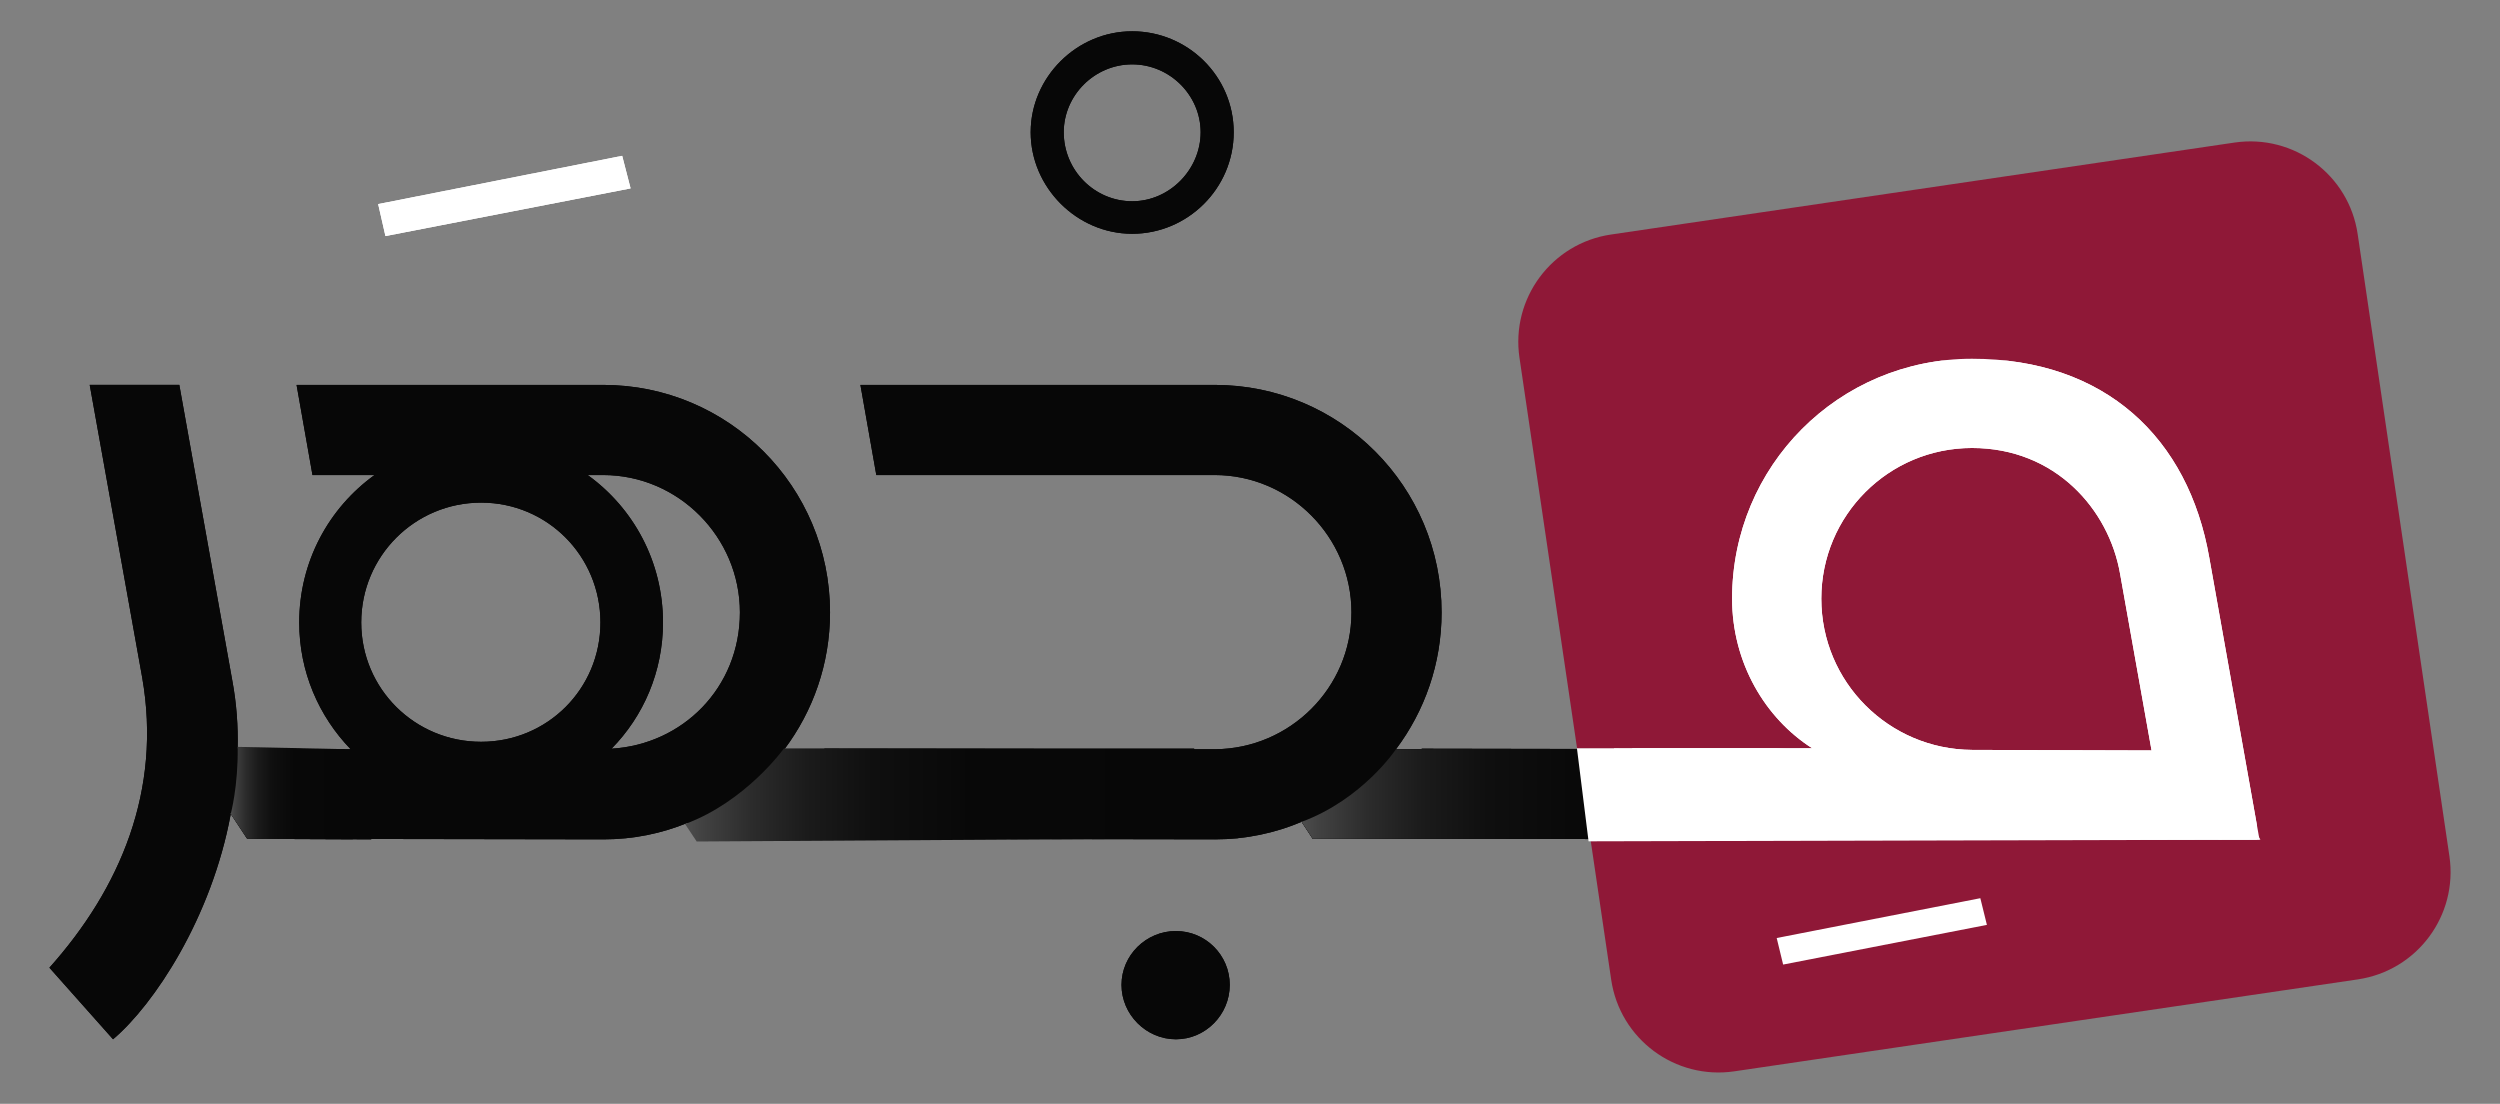
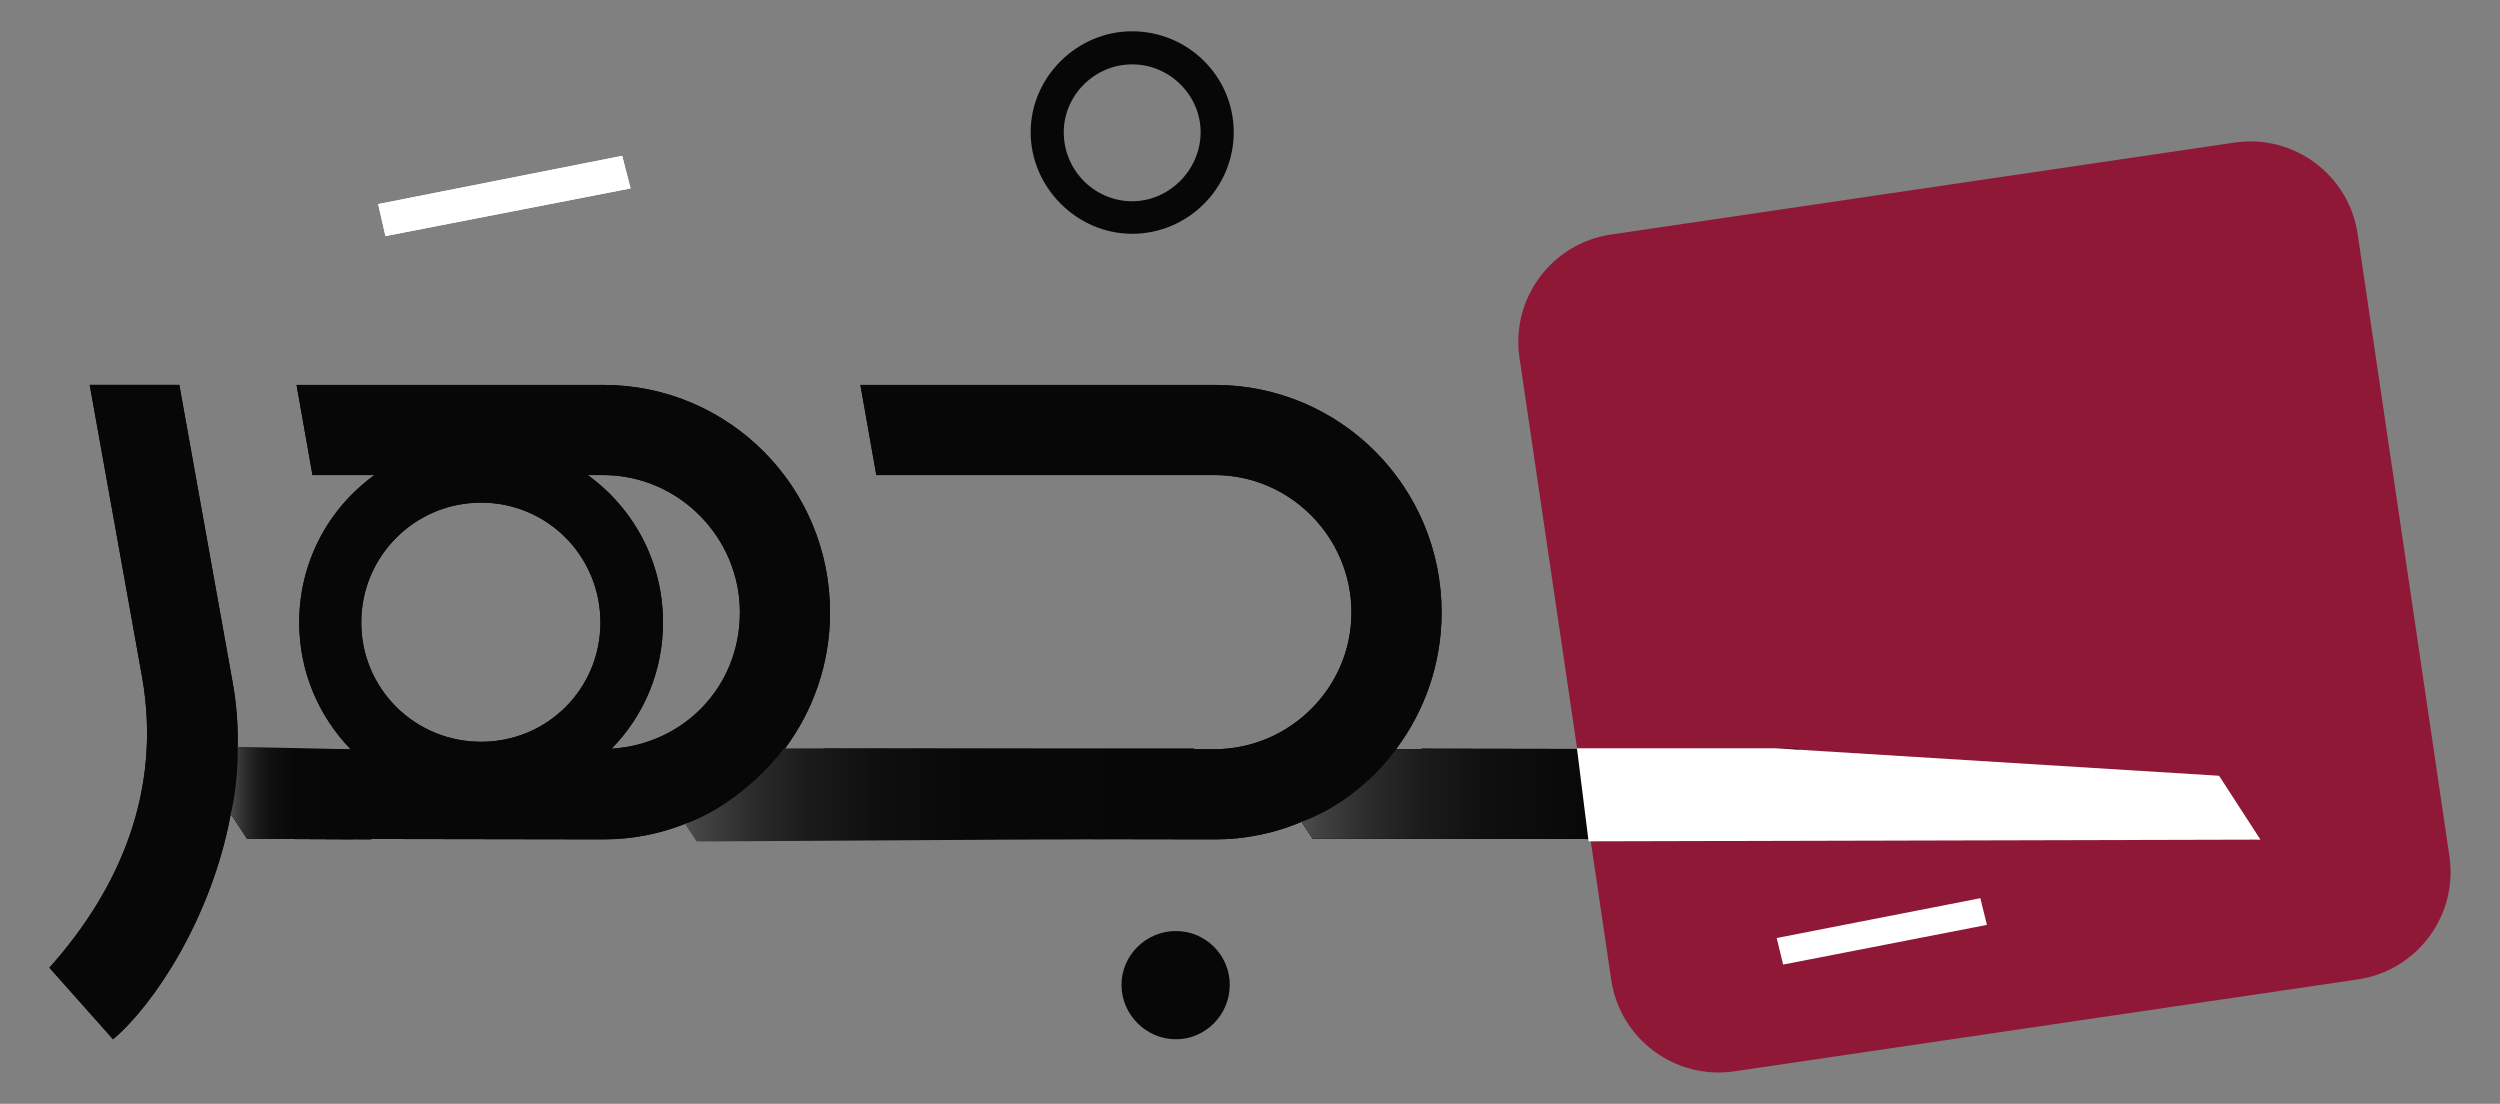
<svg xmlns="http://www.w3.org/2000/svg" xmlns:xlink="http://www.w3.org/1999/xlink" id="Layer_1" viewBox="0 0 10674.76 4713.05">
  <rect x="0" y="0" width="10674.76" height="4713.05" fill="#808080" stroke="none" />
  <defs>
    <style>      .st0 {        fill: url(#linear-gradient2);      }      .st1 {        clip-path: url(#clippath-4);      }      .st2 {        fill: #fff;      }      .st3 {        fill: url(#linear-gradient1);      }      .st4 {        clip-path: url(#clippath-1);      }      .st5 {        clip-path: url(#clippath-3);      }      .st6 {        fill: #070707;      }      .st7 {        clip-path: url(#clippath-2);      }      .st8 {        fill: url(#linear-gradient);      }      .st9 {        fill: #8f1837;      }      .st10 {        clip-path: url(#clippath);      }    </style>
    <clipPath id="clippath">
      <polygon class="st2" points="1614.69 871.4 1645.81 1007.96 2692.55 804.37 2656.63 665.42 1614.69 871.4" />
    </clipPath>
    <clipPath id="clippath-1">
      <path class="st6" d="M4542.13,564.72c0-158.1,131.79-289.84,292.17-289.84s292.28,131.73,292.28,289.84-131.76,294.59-292.28,294.59-292.17-131.73-292.17-294.59M4834.3,133.6c-237.1,0-433.48,196.38-433.48,431.12s196.38,433.53,433.48,433.53,433.56-194.02,433.56-433.53-196.38-431.12-433.56-431.12Z" />
    </clipPath>
    <clipPath id="clippath-2">
      <path class="st6" d="M4788.68,4205.37c0,126.91,105.39,232.27,232.3,232.27s229.99-105.37,229.99-232.27-103.01-229.99-229.99-229.99-232.3,103.01-232.3,229.99" />
    </clipPath>
    <clipPath id="clippath-3">
      <path class="st6" d="M1542.52,2657.87c0-283,228.76-511.69,511.79-511.69s509.43,228.69,509.43,511.69-226.4,509.51-509.43,509.51-511.79-226.43-511.79-509.51M2830.97,2657.87c0-260.36-126.82-489.04-321.57-629.48h65.7c321.5,0,584.19,264.92,584.19,586.5s-244.56,563.8-548,581.91c135.87-138.1,219.68-328.29,219.68-538.92M9183.53,3205.87,6982.62,3196.79l1.04,1.56-913.67-1.56,1.49,2.28h-110.7c122.23-163.03,194.71-364.56,194.71-584.19,0-536.67-432.47-971.39-969.11-971.39h-1512.52l67.89,384.9h1444.63c321.52,0,584.19,264.92,584.19,586.5s-262.67,581.91-581.93,584.19l-1668.78-2.28,1.49,2.28h-171.84c122.23-163.03,194.7-364.56,194.7-584.19,0-536.67-432.47-971.39-969.11-971.39h-1308.79l67.94,384.9h264.92c-194.75,140.44-321.52,369.12-321.52,629.48,0,210.58,83.74,400.72,219.51,541.11l-482.35-2.18c2.28-95.1-4.51-192.45-22.65-289.8l-226.43-1263.5h-382.66l224.15,1249.91c83.83,480.04-92.84,898.94-396.21,1238.59l271.69,305.65c174.34-147.18,421.13-518.53,502.71-962.34l70.17,106.43,529.84,2.28-.3-1.64,992.23,1.64c126.79,0,246.82-24.88,357.79-70.19l45.29,67.91,971.39,2.28-.35-2.01,1237.16,2.01c131.31,0,255.89-27.16,369.05-74.76l47.55,72.47,1124.75.79,743.9,1.49-.35-2.03,2167.42,2.03-2658.33-387.23Z" />
    </clipPath>
    <linearGradient id="linear-gradient" x1="5557.68" y1="3389.27" x2="7897.94" y2="3389.27" gradientUnits="userSpaceOnUse">
      <stop offset="0" stop-color="#fff" />
      <stop offset="0" stop-color="#4d4d4d" />
      <stop offset=".03" stop-color="#424242" />
      <stop offset=".12" stop-color="#2c2c2c" />
      <stop offset=".22" stop-color="#1b1b1b" />
      <stop offset=".34" stop-color="#0f0f0f" />
      <stop offset=".52" stop-color="#080808" />
      <stop offset="1" stop-color="#070707" />
    </linearGradient>
    <linearGradient id="linear-gradient1" x1="2925.12" y1="3394.41" x2="5285.41" y2="3394.41" xlink:href="#linear-gradient" />
    <linearGradient id="linear-gradient2" x1="985.41" y1="3386.38" x2="1506.39" y2="3386.38" xlink:href="#linear-gradient" />
    <clipPath id="clippath-4">
-       <path class="st2" d="M2138.13,3343.97h0M8420.35,3202.01c-355.97-2.27-643.47-289.77-643.47-645.74s287.49-643.39,643.47-643.39,584.08,262.38,632,536.2l134.61,755.21-766.61-2.27ZM7395.87,2556.26c0,273.82,141.46,511.1,342.25,638.87h-768.91l1.05,1.57-78.61-.13,31.92,387.67,540.65,1.08-.35-2.05,2184.01,2.05-214.51-1204.71c-88.95-508.83-442.62-848.78-1013.01-848.78s-1024.48,458.62-1024.48,1024.43" />
-     </clipPath>
+       </clipPath>
  </defs>
  <path class="st9" d="M10067.94,4181.89l-2662.2,392.53c-253.19,37.38-488.66-137.63-526.04-390.81l-92.48-627.32-9.83-66.53-39.43-267.36-5.95-40.35-.8-5.37-40.47-274.57-25.49-172.6-8.68-58.87-168.6-1143.3c-37.27-253.08,137.74-488.66,390.81-525.93l2662.2-392.64c253.19-37.26,488.77,137.63,526.04,390.81l391.73,2656.26c37.26,253.19-137.63,488.66-390.81,526.04Z" />
  <polygon class="st2" points="8483.88 3949.14 7613.8 4118.59 7586.34 4005.22 8455.82 3835.2 8483.88 3949.14" />
  <g>
    <polygon class="st2" points="1614.69 871.4 1645.81 1007.96 2692.55 804.37 2656.63 665.42 1614.69 871.4" />
    <g class="st10">
      <rect class="st2" x="1614.69" y="665.42" width="1077.85" height="342.55" />
    </g>
  </g>
  <g>
    <path class="st6" d="M4542.13,564.72c0-158.1,131.79-289.84,292.17-289.84s292.28,131.73,292.28,289.84-131.76,294.59-292.28,294.59-292.17-131.73-292.17-294.59M4834.3,133.6c-237.1,0-433.48,196.38-433.48,431.12s196.38,433.53,433.48,433.53,433.56-194.02,433.56-433.53-196.38-431.12-433.56-431.12Z" />
    <g class="st4">
-       <rect class="st6" x="4400.82" y="133.6" width="867.04" height="864.66" />
-     </g>
+       </g>
  </g>
  <g>
-     <path class="st6" d="M4788.68,4205.37c0,126.91,105.39,232.27,232.3,232.27s229.99-105.37,229.99-232.27-103.01-229.99-229.99-229.99-232.3,103.01-232.3,229.99" />
    <g class="st7">
      <rect class="st6" x="4788.68" y="3975.38" width="462.29" height="462.26" />
    </g>
  </g>
  <g>
    <path class="st6" d="M1542.52,2657.87c0-283,228.76-511.69,511.79-511.69s509.43,228.69,509.43,511.69-226.4,509.51-509.43,509.51-511.79-226.43-511.79-509.51M2830.97,2657.87c0-260.36-126.82-489.04-321.57-629.48h65.7c321.5,0,584.19,264.92,584.19,586.5s-244.56,563.8-548,581.91c135.87-138.1,219.68-328.29,219.68-538.92M9183.53,3205.87,6982.62,3196.79l1.04,1.56-913.67-1.56,1.49,2.28h-110.7c122.23-163.03,194.71-364.56,194.71-584.19,0-536.67-432.47-971.39-969.11-971.39h-1512.52l67.89,384.9h1444.63c321.52,0,584.19,264.92,584.19,586.5s-262.67,581.91-581.93,584.19l-1668.78-2.28,1.49,2.28h-171.84c122.23-163.03,194.7-364.56,194.7-584.19,0-536.67-432.47-971.39-969.11-971.39h-1308.79l67.94,384.9h264.92c-194.75,140.44-321.52,369.12-321.52,629.48,0,210.58,83.74,400.72,219.51,541.11l-482.35-2.18c2.28-95.1-4.51-192.45-22.65-289.8l-226.43-1263.5h-382.66l224.15,1249.91c83.83,480.04-92.84,898.94-396.21,1238.59l271.69,305.65c174.34-147.18,421.13-518.53,502.71-962.34l70.17,106.43,529.84,2.28-.3-1.64,992.23,1.64c126.79,0,246.82-24.88,357.79-70.19l45.29,67.91,971.39,2.28-.35-2.01,1237.16,2.01c131.31,0,255.89-27.16,369.05-74.76l47.55,72.47,1124.75.79,743.9,1.49-.35-2.03,2167.42,2.03-2658.33-387.23Z" />
    <g class="st5">
      <rect class="st6" x="211.01" y="1546.12" width="9429.94" height="2891.53" />
    </g>
  </g>
-   <path class="st8" d="M5960.78,3199.08s-142.67,213.91-403.1,310.19l47.55,72.47h2292.71l-218.79-384.94-1718.37,2.28Z" />
+   <path class="st8" d="M5960.78,3199.08s-142.67,213.91-403.1,310.19l47.55,72.47h2292.71l-218.79-384.94-1718.37,2.28" />
  <path class="st3" d="M3347.38,3195.7s-161.83,226.63-422.26,322.91l49.68,74.52,2310.61-14.17-186.88-383.26h-1751.15Z" />
  <path class="st0" d="M1469.38,3198.85l37.01,384.83-450.81-1.94-70.17-106.43s32-118.99,29.55-286.24l454.42,9.78Z" />
  <g>
-     <path class="st2" d="M2138.13,3343.97h0M8420.35,3202.01c-355.97-2.27-643.47-289.77-643.47-645.74s287.49-643.39,643.47-643.39,584.08,262.38,632,536.2l134.61,755.21-766.61-2.27ZM7395.87,2556.26c0,273.82,141.46,511.1,342.25,638.87h-768.91l1.05,1.57-78.61-.13,31.92,387.67,540.65,1.08-.35-2.05,2184.01,2.05-214.51-1204.71c-88.95-508.83-442.62-848.78-1013.01-848.78s-1024.48,458.62-1024.48,1024.43" />
    <g class="st1">
      <path class="st2" d="M2502.18,1539.63c18.57,49.99,22.21,104.39,4.25,153.73-90.85,249.62-276.47,423.92-480.8,578.48-1.63,5.58-3.49,11.1-5.06,16.7-12.25,43.6-22.75,87.7-31.5,132.13-4.68,23.78-8.33,47.7-12.42,71.58-.92,8.02-1.84,16.04-2.61,24.08-9.13,91.14-11.3,182.85-7.62,274.36,1.76,43.85,4.94,87.66,9.28,131.33.49,4.92,4.96,41.54,6.54,55.87,2.17,14.03,5.3,34.62,5.95,38.56,61.72,374.21,196.22,731.55,327.16,1085.84,50.64,137.01-57.08,280.35-182.16,320.83-11.1,3.59-22.13,6.19-33.07,8.05h7536.78V1539.63H2502.18Z" />
      <path class="st2" d="M1812.38,4240.94c-138.6-375.02-280.42-753.5-337.15-1151.29-15.8-110.8-26.77-221.19-29.79-331.77-19.4,28.84-37.74,58.4-54.72,88.73-17.97,32.09-50.88,76.09-55.82,112.19,14.36-34.6,16.16-38.57,5.38-11.93-4.5,11.47-8.87,22.99-13.09,34.57-6.48,17.75-12.63,35.62-18.51,53.57-16.74,51.1-30.96,102.94-44.19,155.05-35.92,141.47-185.29,213.03-320.83,182.16-139.22-31.71-215.68-188.78-182.16-320.83,49.9-196.54,121.79-391.82,236.06-560.61,113.11-167.07,246.3-289.79,406.08-410.08,60.93-45.87,123.38-89.65,185.62-133.72,22.2-56.44,46.91-112.37,74.26-168,50.13-101.97,167.62-139.3,272.68-121.44,1.32-1.5,2.76-2.89,4.07-4.4,4.23-4.84,7.52-8.53,10.09-11.35,7.41-10.74,14.99-21.34,21.99-32.38,10.45-16.48,20.21-33.42,29.05-50.82.78-1.54,1.48-2.9,2.17-4.24,1.85-5.05,3.99-9.85,6.03-14.74H206.98v2891.53h1818.25c-97.1-16.62-178.03-95.99-212.85-190.21Z" />
    </g>
  </g>
  <polygon class="st2" points="6733.35 3194.93 6783.03 3592.36 9651.93 3585.32 9475.29 3312.43 7581.61 3195.13 6733.35 3194.93" />
  <path class="st6" d="M9186.96,3204.28" />
</svg>